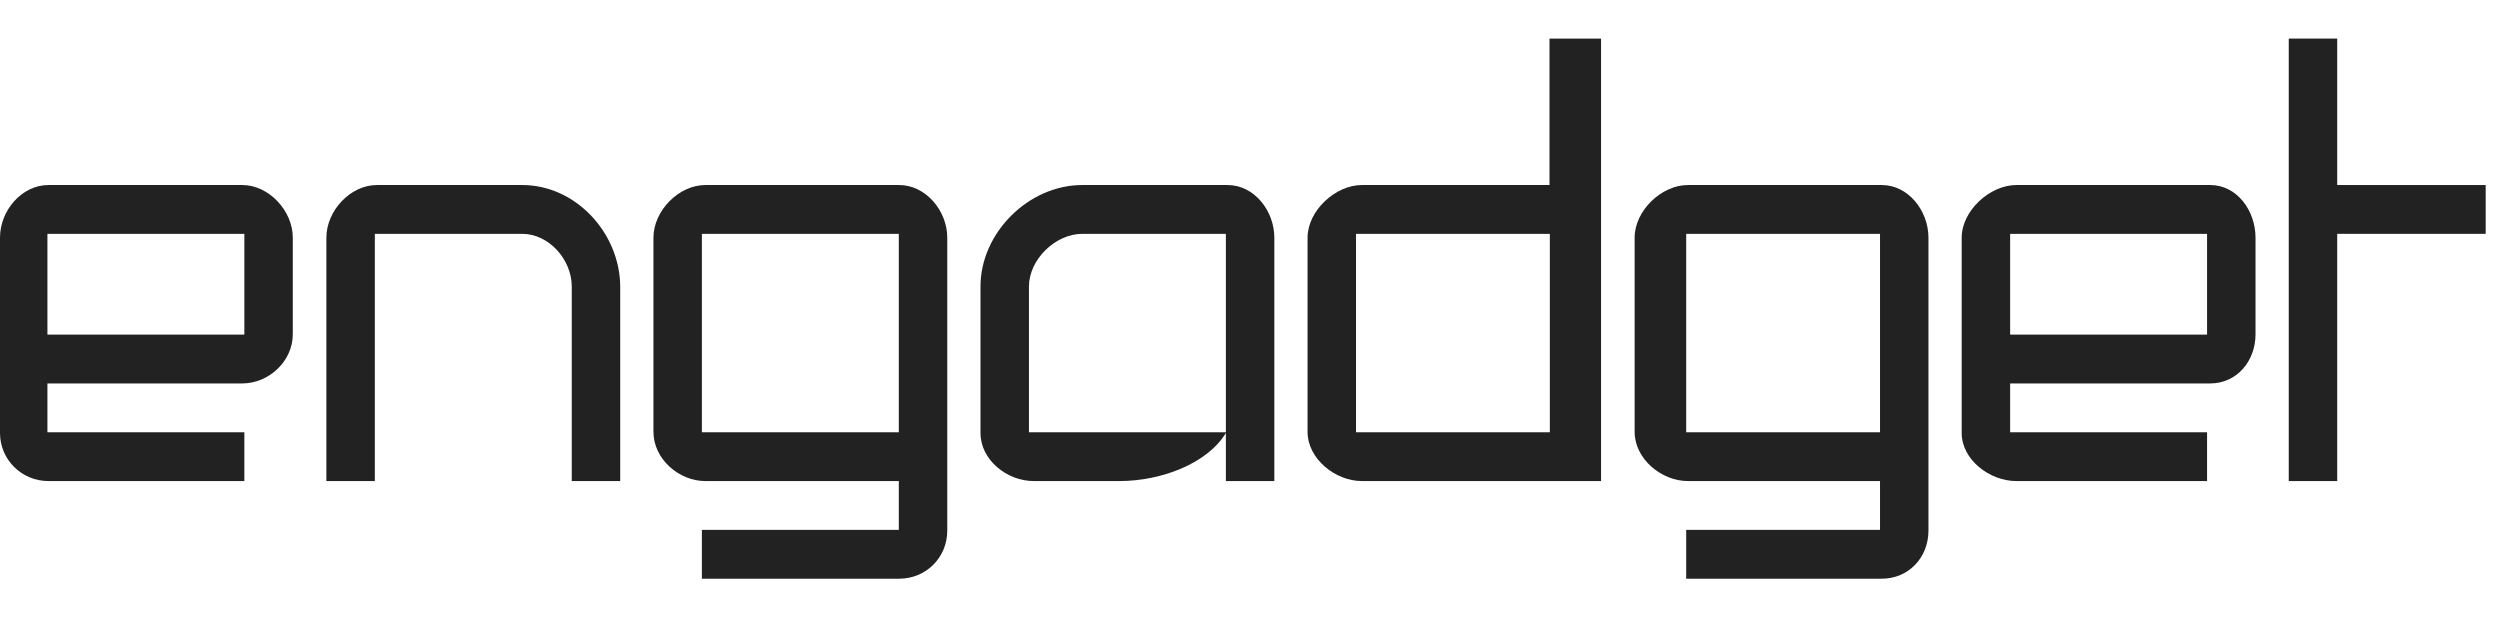
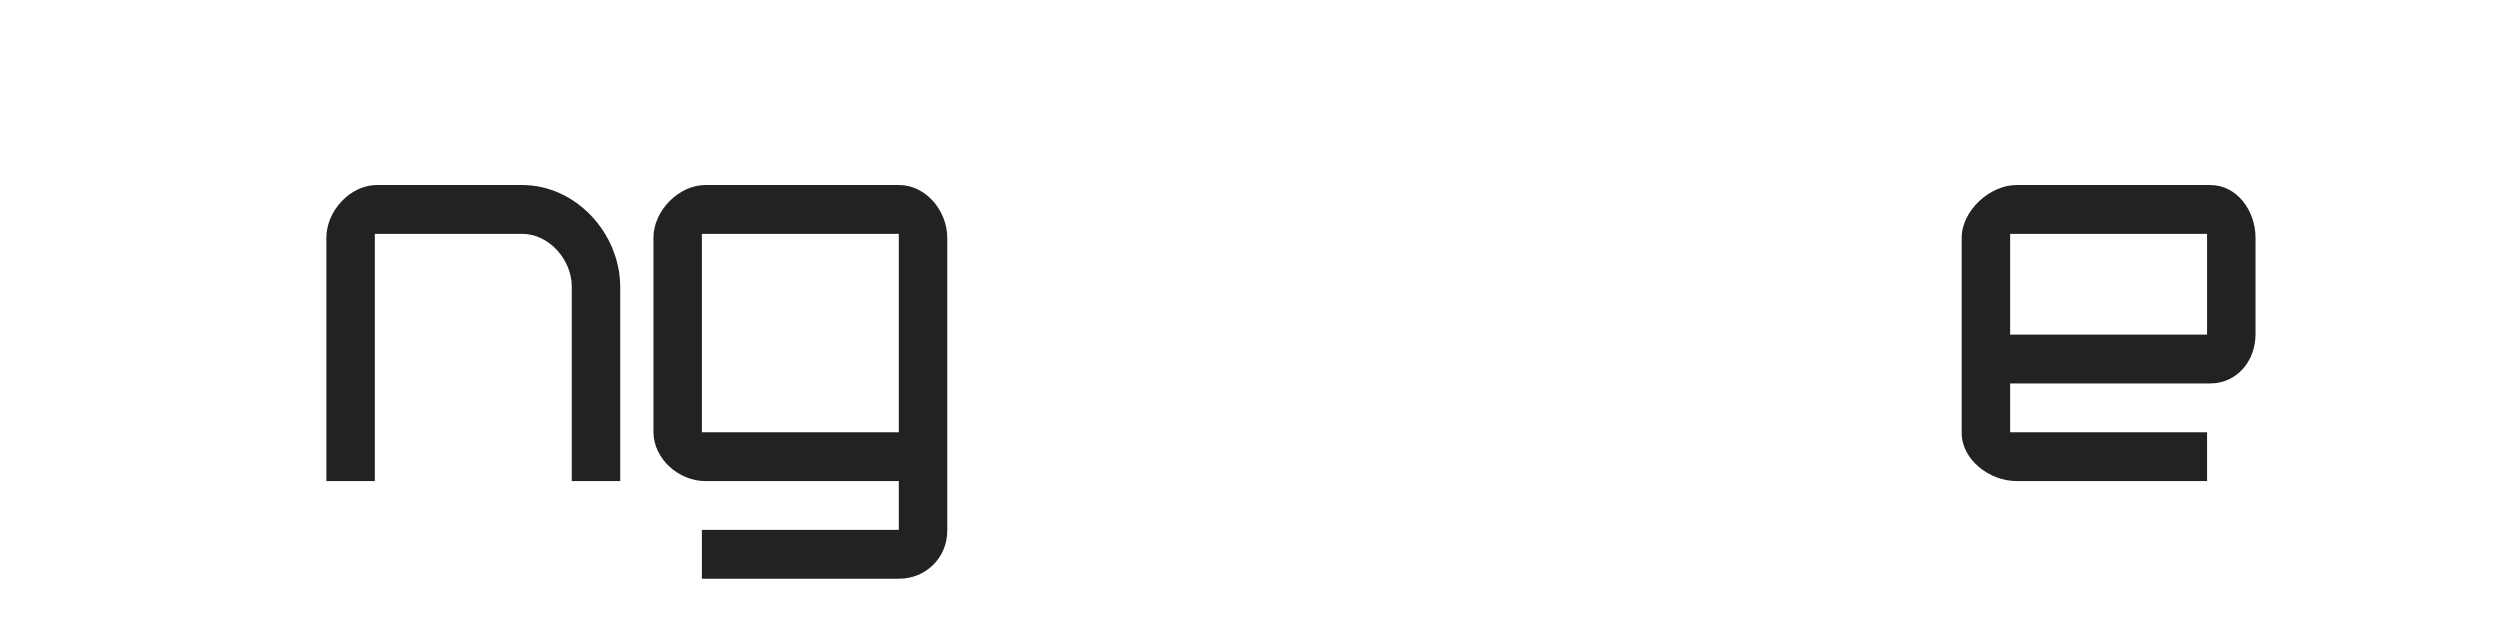
<svg xmlns="http://www.w3.org/2000/svg" width="162" height="40" viewBox="0 0 162 40" fill="none">
-   <path fill-rule="evenodd" clip-rule="evenodd" d="M0 28.055C0 29.795 1.413 31.173 3.14 31.173H15.834V28.01H3.073V24.847H15.699C17.426 24.847 18.973 23.401 18.973 21.661V21.729V15.402C18.973 13.662 17.426 11.99 15.699 11.99H3.14C1.413 11.99 0 13.639 0 15.402V28.055ZM3.073 15.153H15.834V21.683H3.073V15.153Z" fill="#222222" />
  <path fill-rule="evenodd" clip-rule="evenodd" d="M58.266 11.99H45.707C43.98 11.99 42.343 13.662 42.343 15.402V28.055V27.987C42.343 29.727 43.98 31.173 45.707 31.173H58.243V34.337H45.482V37.5H58.266C59.993 37.5 61.383 36.144 61.383 34.382V15.402C61.383 13.662 59.993 11.99 58.266 11.99ZM45.482 15.153H58.243V28.01H45.482V15.153Z" fill="#222222" />
  <path fill-rule="evenodd" clip-rule="evenodd" d="M33.843 11.99H24.423C22.696 11.99 21.149 13.662 21.149 15.402V31.173H24.289V15.153H33.843C35.569 15.153 37.05 16.825 37.05 18.565V31.173H40.19V18.565C40.167 15.085 37.296 11.99 33.843 11.99Z" fill="#222222" />
-   <path fill-rule="evenodd" clip-rule="evenodd" d="M79.437 28.01H66.676V18.565C66.676 16.825 68.38 15.153 70.13 15.153H79.437V31.173H82.577V15.402C82.577 13.662 81.276 11.99 79.549 11.99H70.13C66.654 11.99 63.536 15.085 63.536 18.565V28.055C63.536 29.795 65.241 31.173 66.99 31.173H72.53C75.311 31.173 78.271 29.998 79.437 28.055V31.173" fill="#222222" />
-   <path fill-rule="evenodd" clip-rule="evenodd" d="M151.451 2.5H148.311V31.173H151.451V15.153H161.072V11.99H151.451V2.5Z" fill="#222222" />
-   <path fill-rule="evenodd" clip-rule="evenodd" d="M100.429 11.99H88.251C86.524 11.99 84.73 13.662 84.73 15.402V28.055V27.987C84.73 29.727 86.524 31.173 88.251 31.173H103.748V2.5H100.407V11.99H100.429ZM87.87 15.153H100.429V28.01H87.87V15.153Z" fill="#222222" />
  <path fill-rule="evenodd" clip-rule="evenodd" d="M127.117 28.055C127.117 29.795 128.934 31.173 130.661 31.173H143.018V28.01H130.257V24.847H143.22C144.947 24.847 146.158 23.401 146.158 21.661V21.729V15.402C146.158 13.662 144.969 11.99 143.22 11.99H130.661C128.934 11.99 127.117 13.662 127.117 15.402V28.055ZM130.257 15.153H143.018V21.683H130.257V15.153Z" fill="#222222" />
-   <path fill-rule="evenodd" clip-rule="evenodd" d="M121.937 11.99H109.377C107.651 11.99 105.924 13.662 105.924 15.402V28.055V27.987C105.924 29.727 107.651 31.173 109.377 31.173H121.825V34.337H109.265V37.5H121.937C123.664 37.5 124.964 36.144 124.964 34.382V15.402C124.964 13.662 123.664 11.99 121.937 11.99ZM109.265 15.153H121.825V28.01H109.265V15.153Z" fill="#222222" />
</svg>